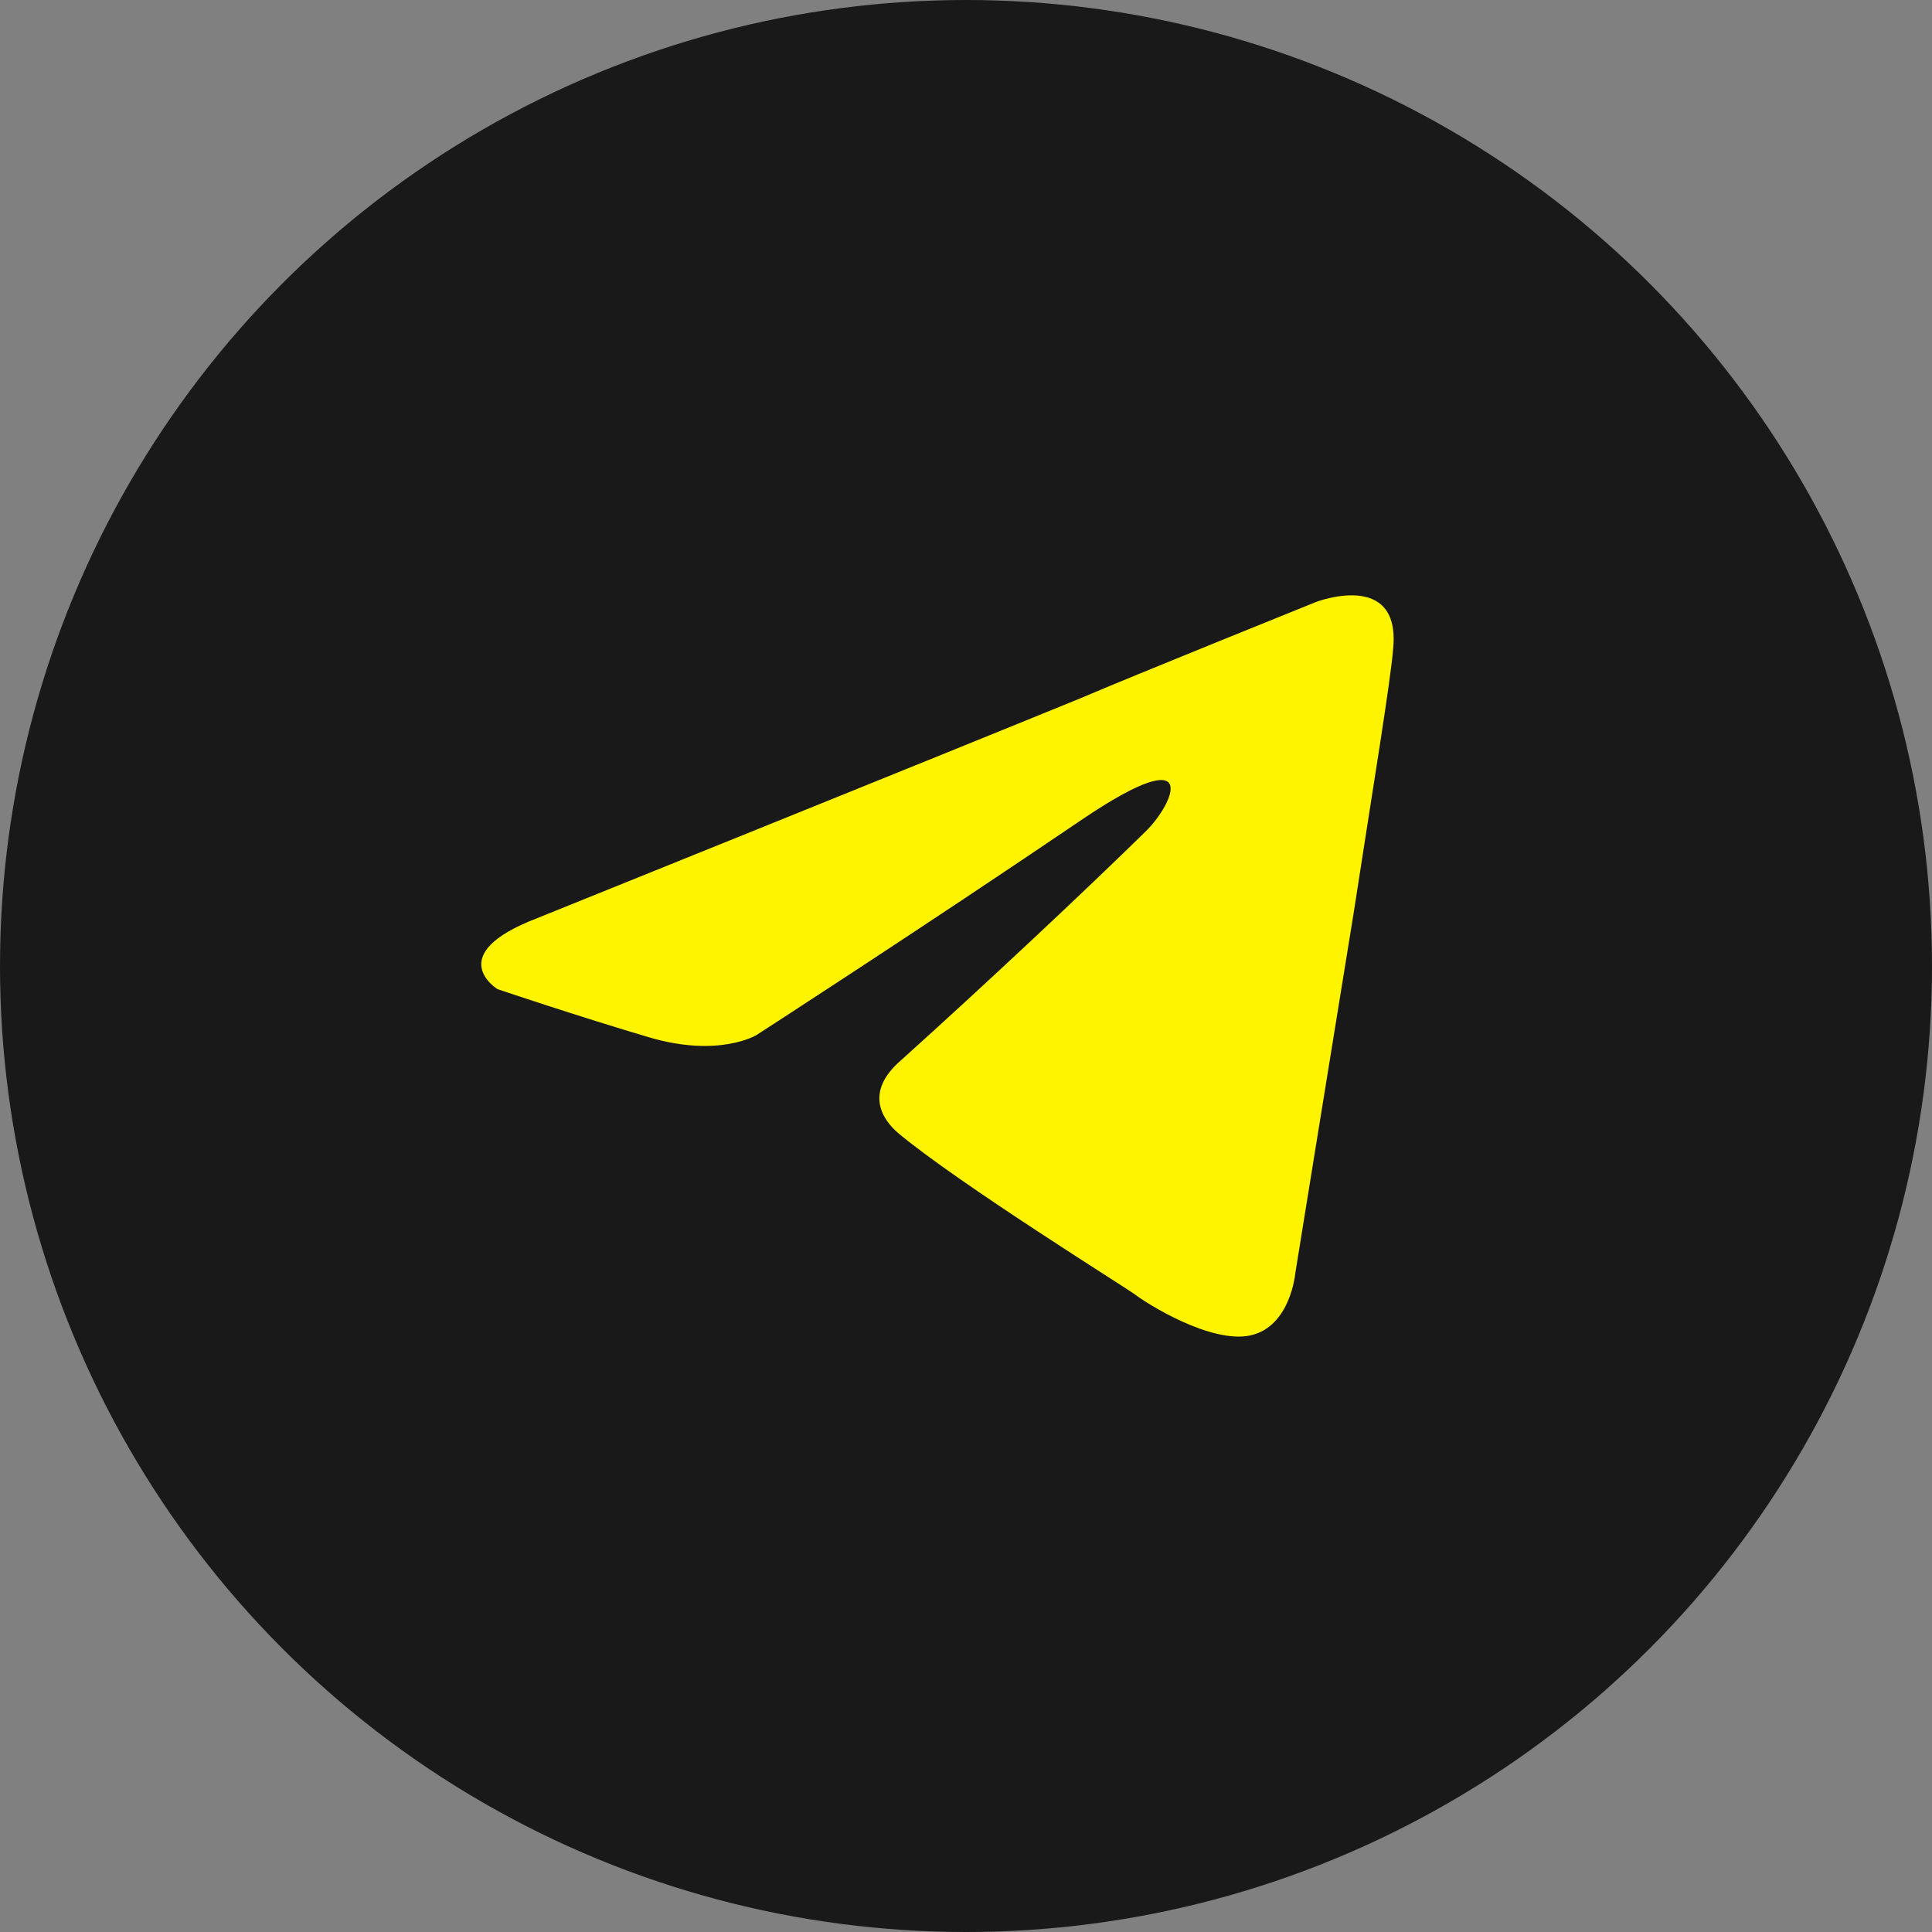
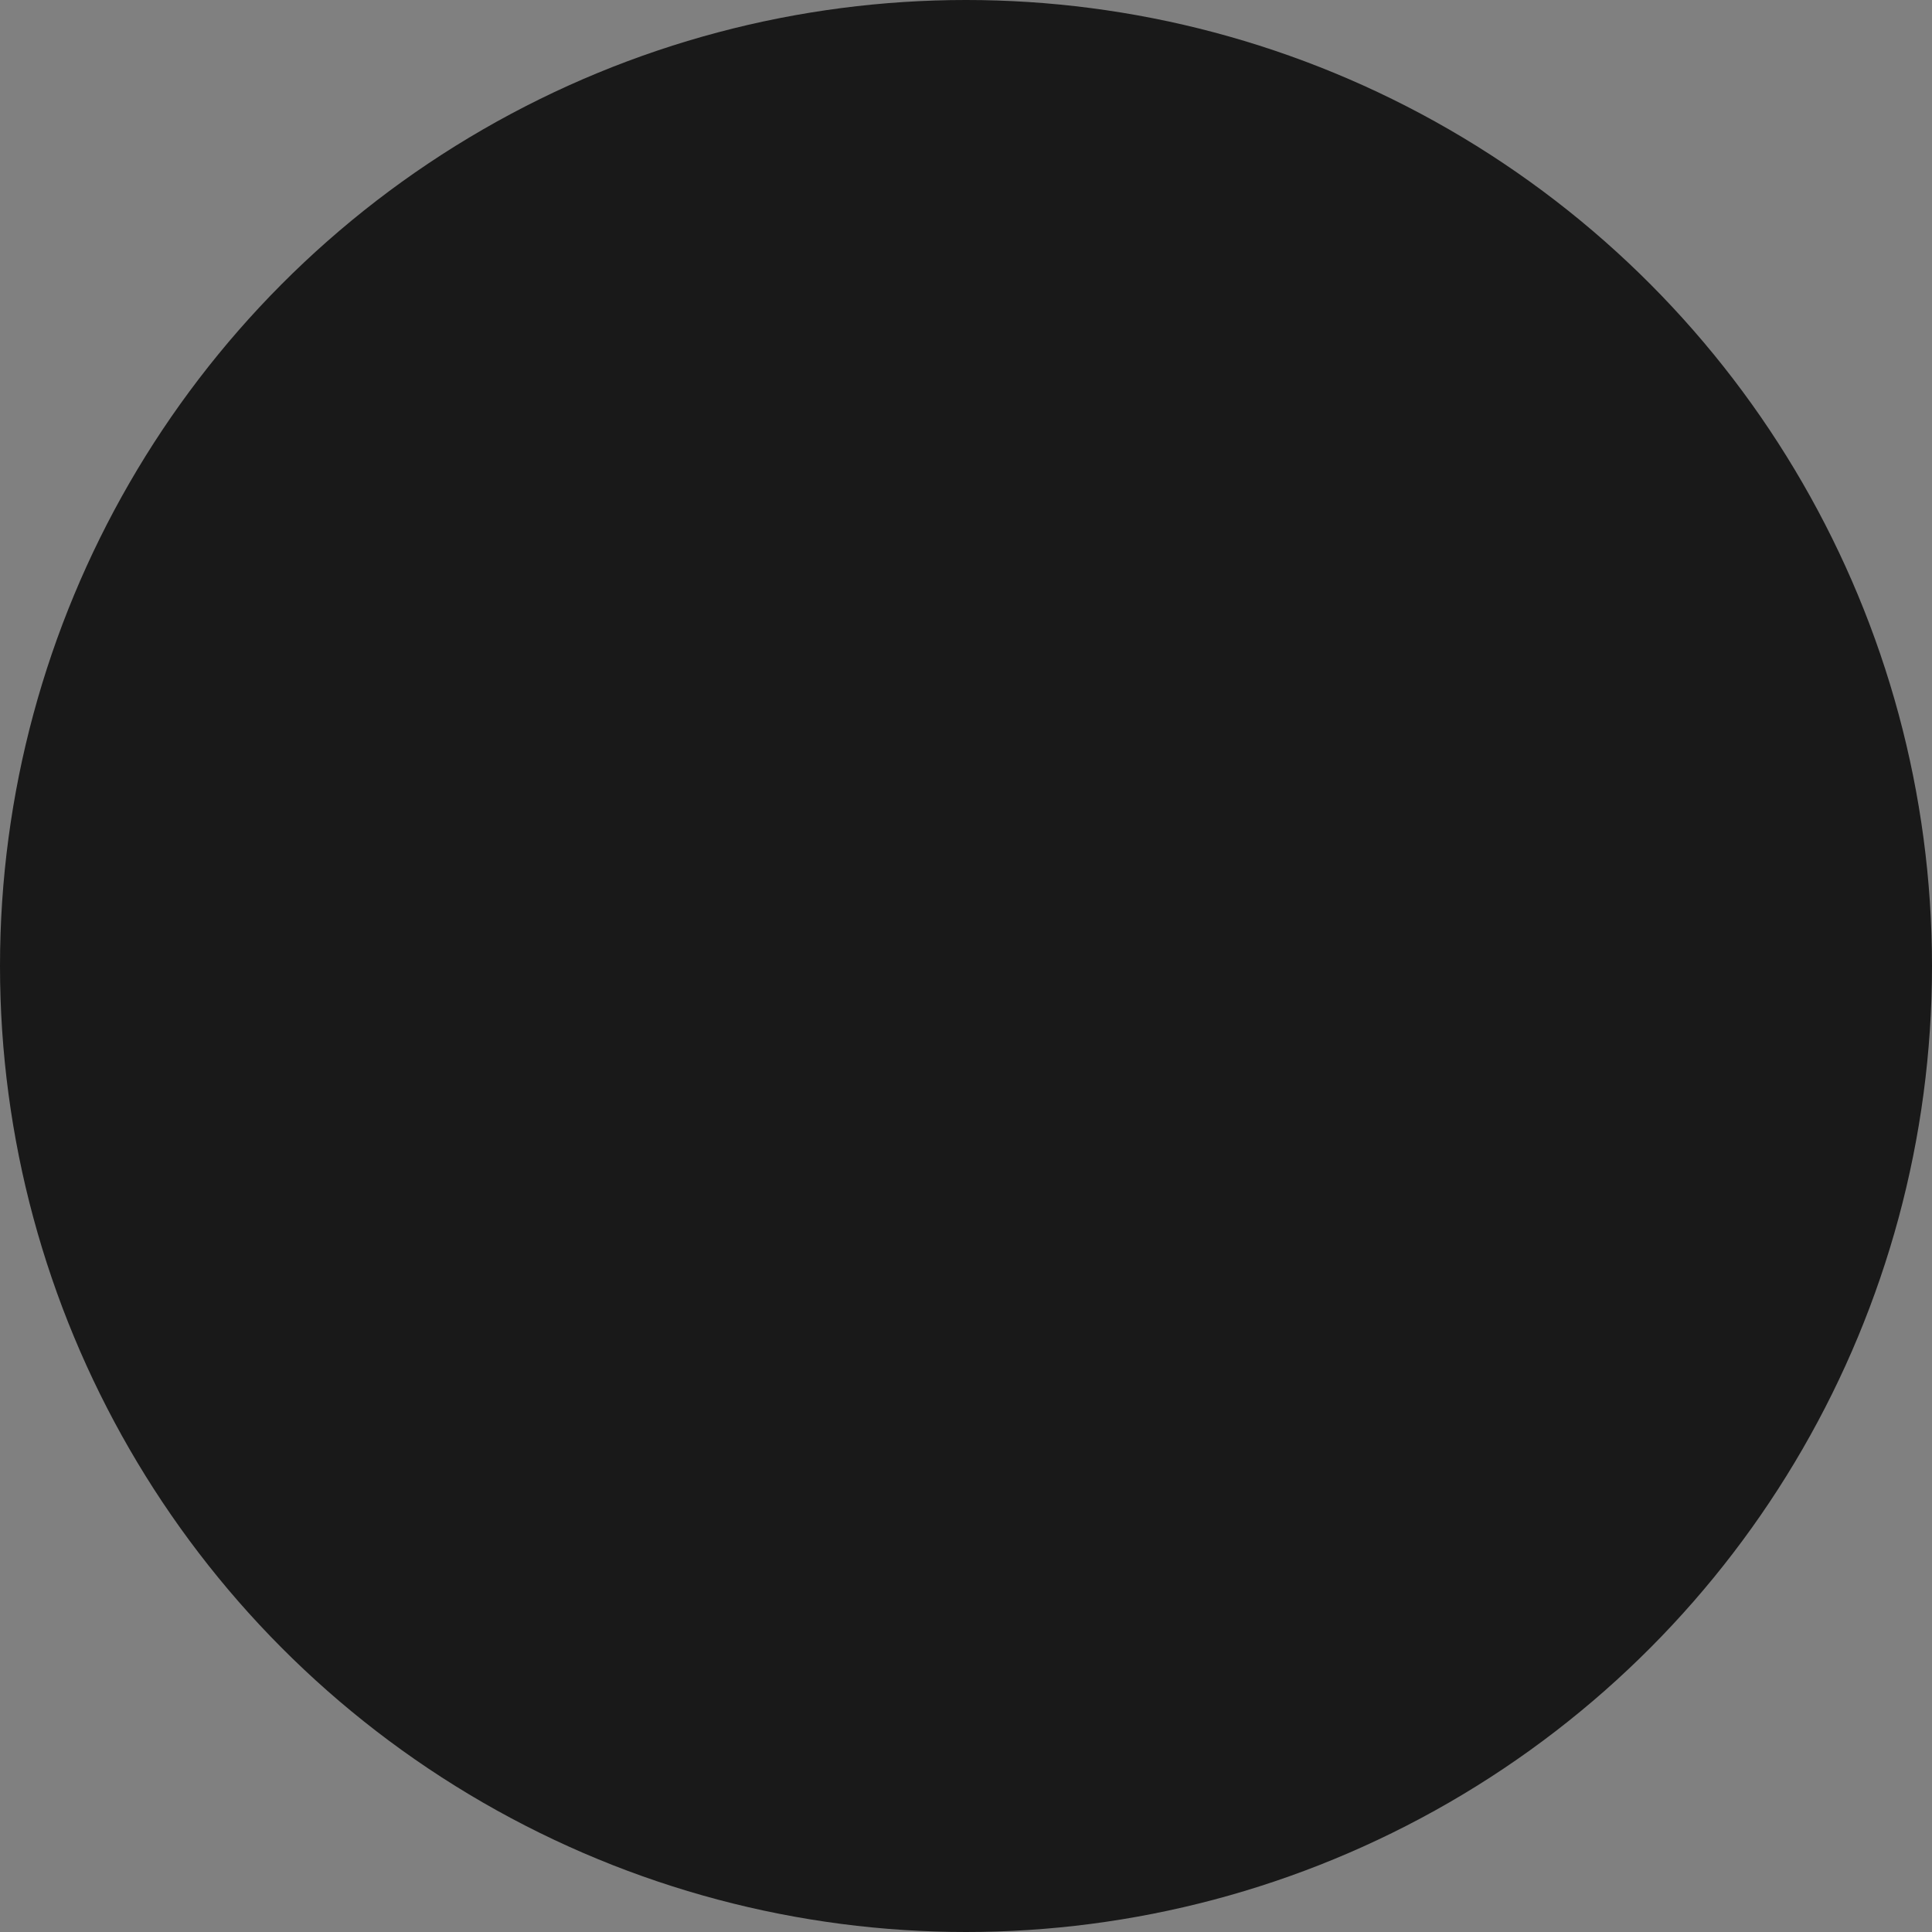
<svg xmlns="http://www.w3.org/2000/svg" width="30" height="30" viewBox="0 0 30 30" fill="none">
  <rect x="0" y="0" width="30" height="30" fill="#808080" stroke="none" />
  <circle cx="15" cy="15" r="15" fill="#191919" />
-   <path d="M8.342 14.257C8.342 14.257 14.608 11.73 16.781 10.841C17.614 10.485 20.439 9.346 20.439 9.346C20.439 9.346 21.742 8.848 21.634 10.057C21.598 10.556 21.308 12.3 21.018 14.186C20.584 16.855 20.113 19.773 20.113 19.773C20.113 19.773 20.04 20.592 19.425 20.734C18.809 20.876 17.795 20.236 17.614 20.093C17.469 19.987 14.898 18.385 13.956 17.602C13.702 17.389 13.413 16.962 13.992 16.463C15.296 15.289 16.853 13.83 17.795 12.905C18.23 12.477 18.664 11.481 16.853 12.691C14.282 14.435 11.747 16.072 11.747 16.072C11.747 16.072 11.167 16.428 10.081 16.108C8.994 15.787 7.726 15.36 7.726 15.36C7.726 15.36 6.857 14.826 8.342 14.257V14.257Z" fill="#FEF400" />
</svg>